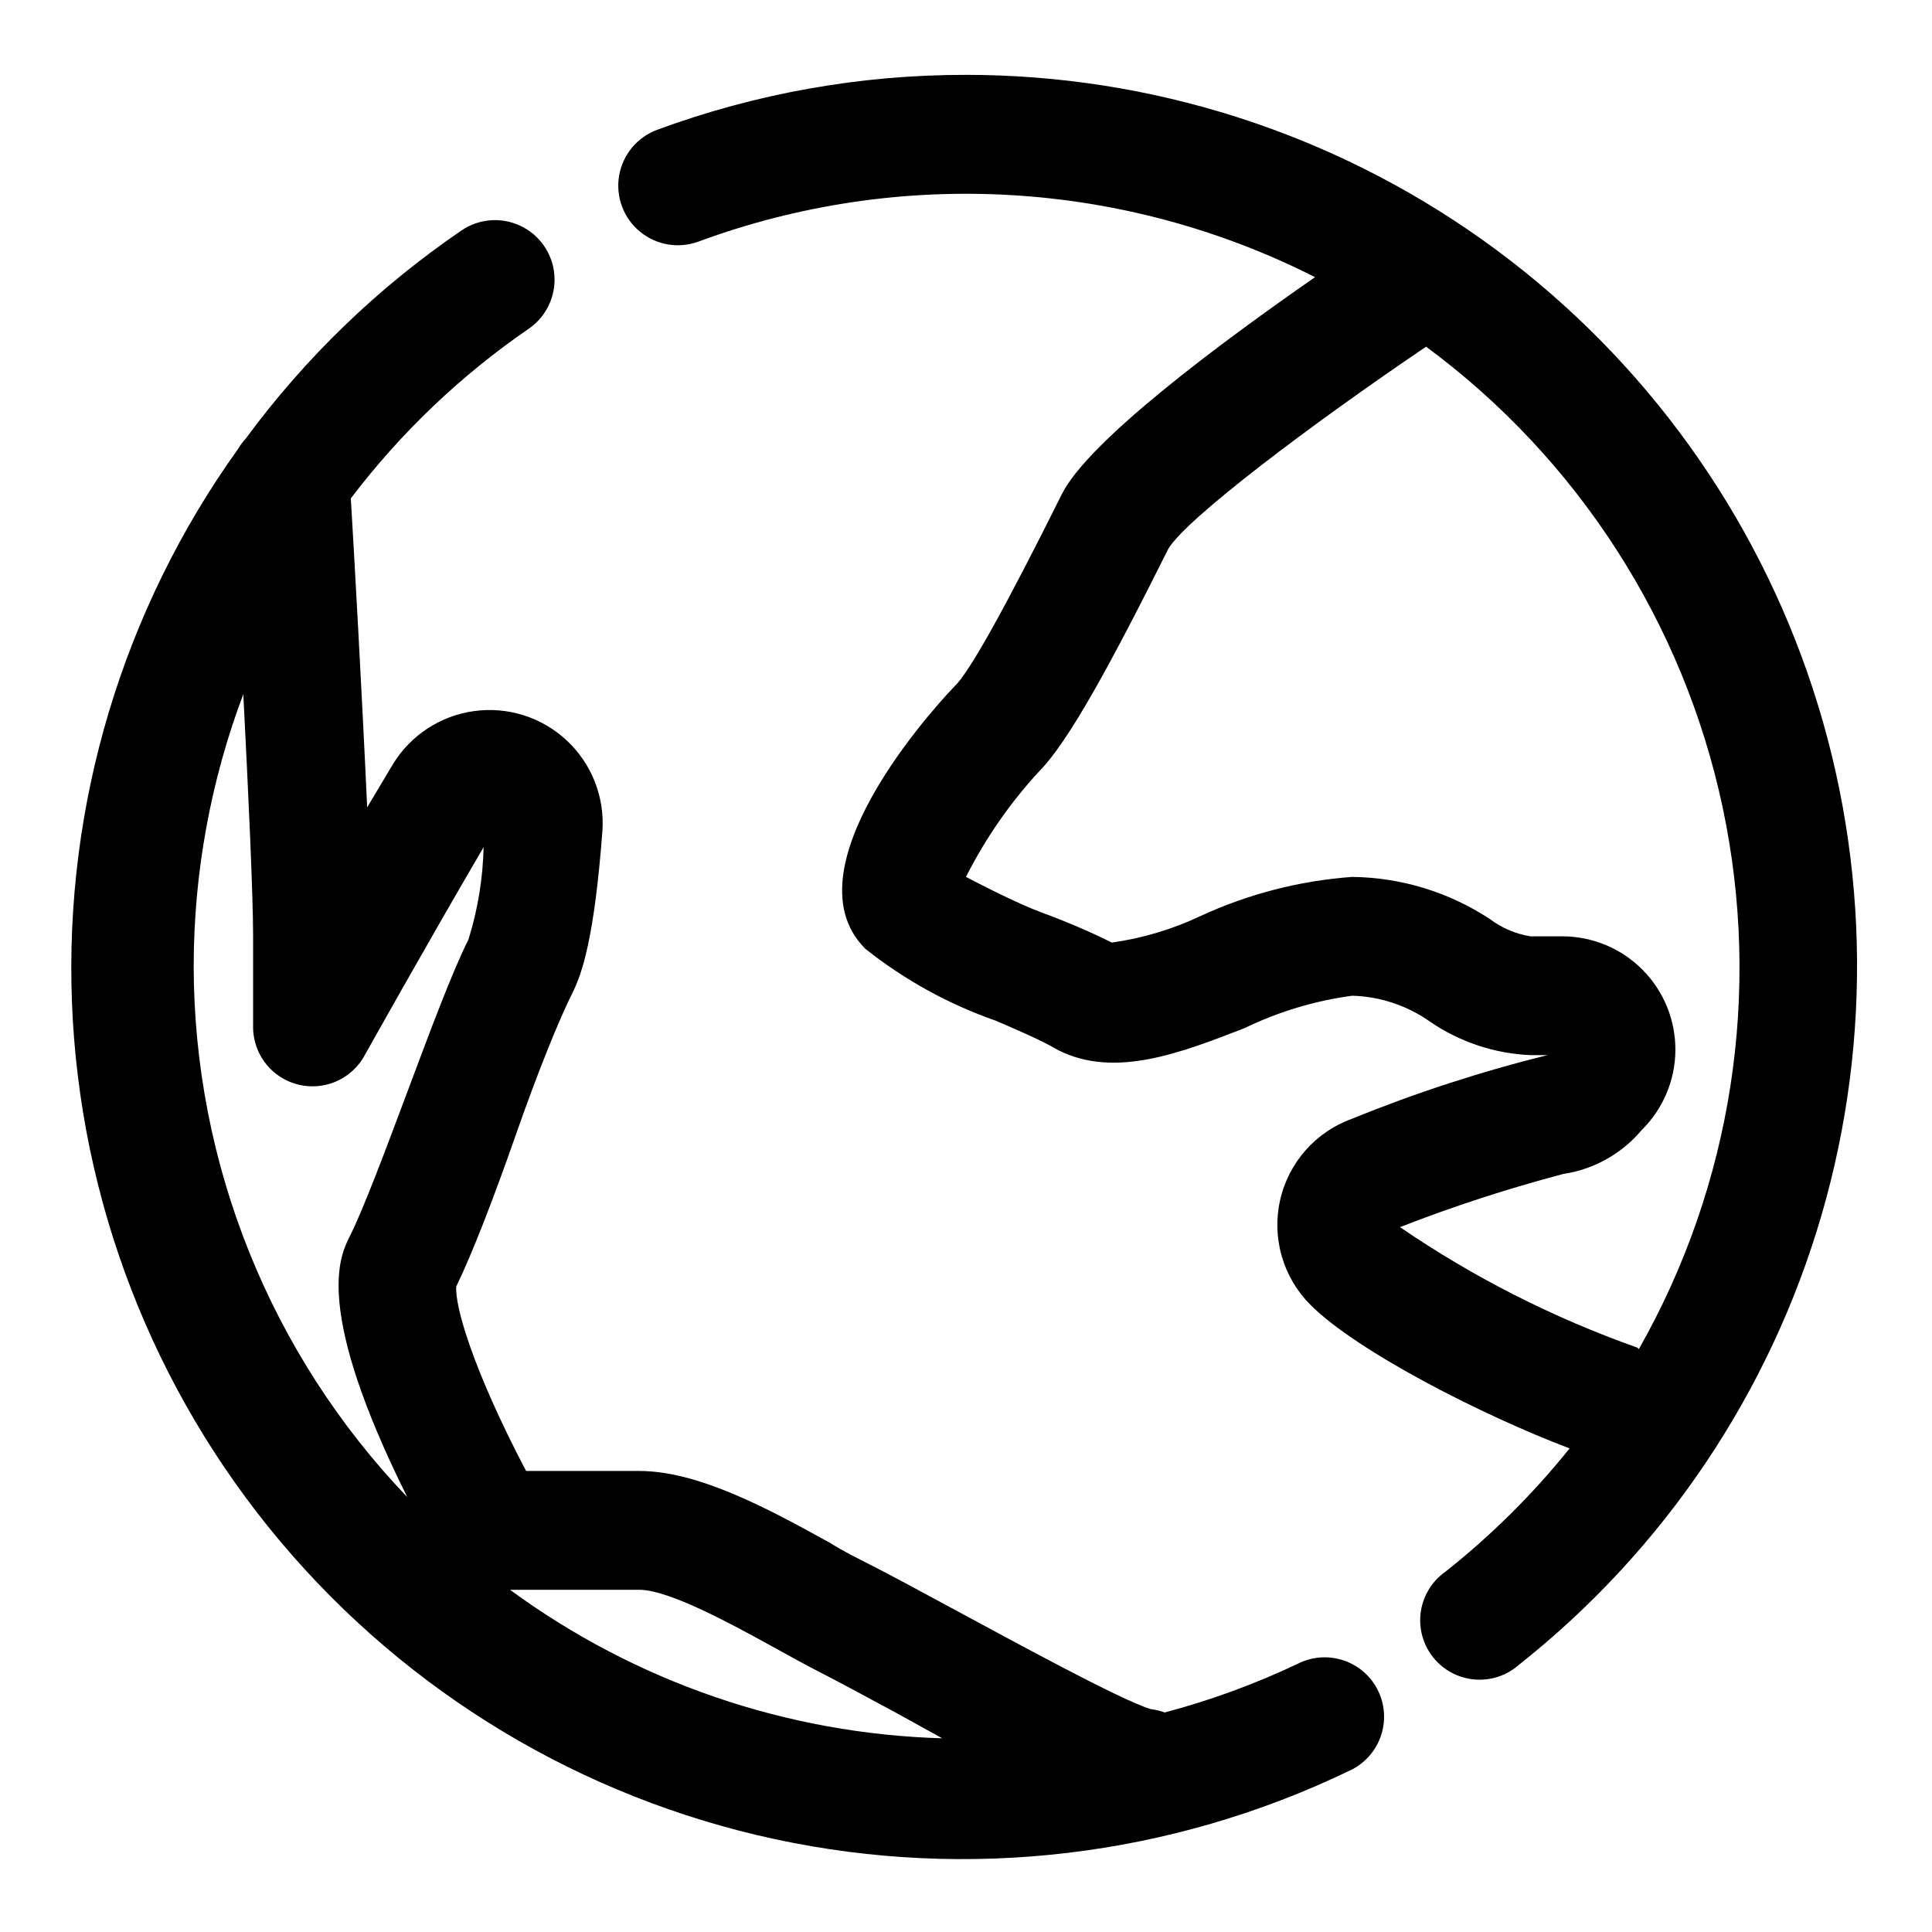
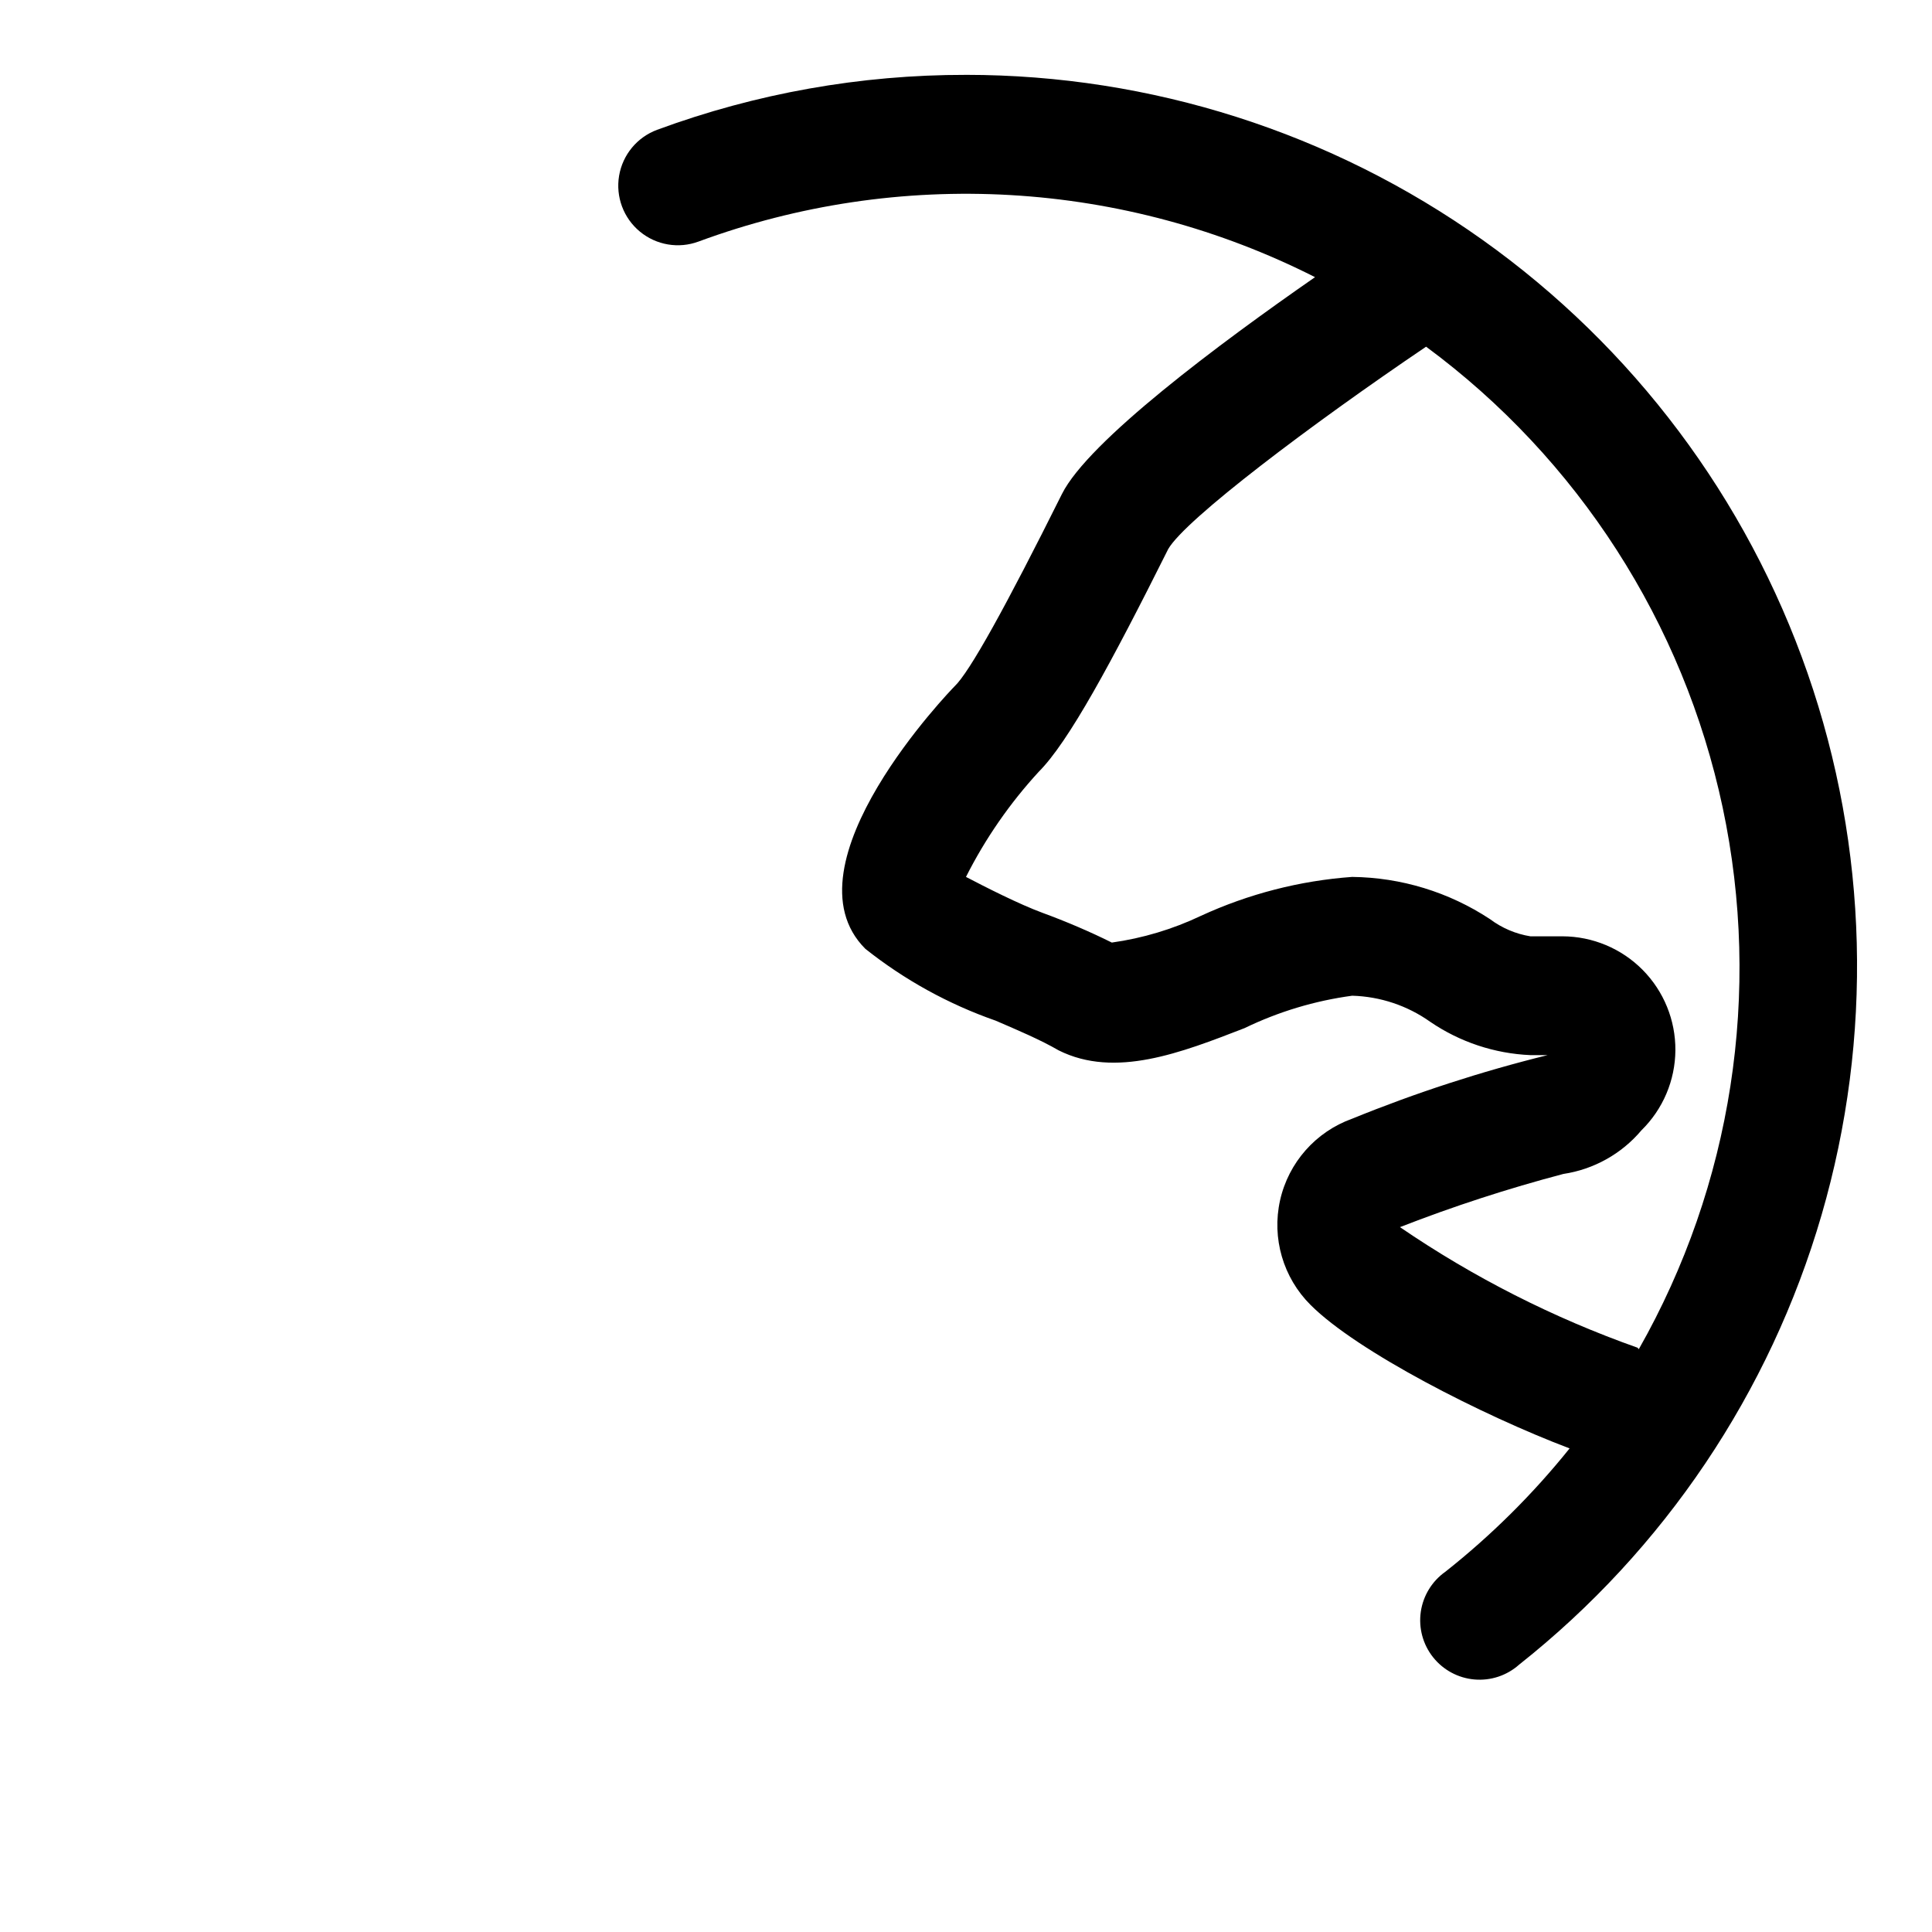
<svg xmlns="http://www.w3.org/2000/svg" fill="#000000" width="800px" height="800px" version="1.1" viewBox="144 144 512 512">
  <g>
-     <path d="m487.93 584.91c-11.332 5.379-23.141 9.703-35.266 12.91-1.172-0.434-2.387-0.723-3.621-0.867-7.871-2.281-37.707-18.656-52.348-26.527-8.895-4.801-16.609-8.973-21.098-11.258-4.488-2.281-7.871-3.938-11.652-6.297-16.219-8.977-34.797-19.051-50.539-19.051h-29.992c-14.406-27.473-18.895-43.926-18.5-48.887 4.25-8.738 9.996-23.617 15.742-40.07 5.746-16.453 11.492-30.699 15.113-37.863 2.519-5.117 5.746-14.484 7.871-42.746h0.004c0.633-9.016-2.832-17.836-9.434-24.008-6.602-6.172-15.637-9.039-24.59-7.801-8.953 1.234-16.871 6.445-21.551 14.176l-6.769 11.336c-1.34-29.676-3.465-67.465-4.328-81.867h-0.004c13.234-17.441 29.18-32.641 47.23-45.027 4.629-3.223 7.184-8.664 6.711-14.281-0.477-5.617-3.914-10.555-9.016-12.949-5.102-2.398-11.094-1.891-15.719 1.328-21.996 15.02-41.293 33.652-57.074 55.105-0.781 0.84-1.465 1.766-2.047 2.754-30.539 42.645-46.012 94.238-43.984 146.65 2.031 52.41 21.449 102.65 55.195 142.8 33.746 40.152 79.898 67.926 131.18 78.945s104.77 4.652 152.03-18.09c3.875-1.734 6.883-4.953 8.352-8.934 1.465-3.981 1.262-8.383-0.562-12.215-1.824-3.828-5.117-6.762-9.133-8.129-4.016-1.367-8.41-1.059-12.195 0.859zm-174.52-19.602c7.871 0 24.402 9.055 35.266 15.035 4.566 2.519 8.973 4.961 12.832 6.926 3.856 1.969 11.652 6.141 20.23 10.785l11.965 6.613c-41.289-1.191-81.238-14.922-114.54-39.359zm-118.08-165.31c0.02-24.605 4.473-49.008 13.148-72.031 1.336 25.898 2.598 53.293 2.598 64.156v23.617c-0.121 4.754 1.91 9.309 5.531 12.391 3.621 3.082 8.438 4.363 13.113 3.488 4.672-0.879 8.699-3.82 10.953-8.008 0 0 15.742-28.184 31.488-55.105v0.004c-0.188 8.309-1.539 16.547-4.016 24.48-4.328 8.582-10.156 24.246-16.375 40.855-5.668 15.113-11.492 30.699-15.113 37.863-2.676 5.352-9.523 19.285 15.273 69.039-36.27-37.891-56.539-88.301-56.602-140.75z" />
    <path d="m400 163.84c-27.938-0.039-55.66 4.894-81.871 14.566-5.285 1.969-9.121 6.606-10.062 12.172-0.938 5.562 1.164 11.203 5.512 14.797 4.348 3.598 10.285 4.598 15.57 2.629 26.414-9.746 54.555-13.934 82.66-12.309 28.105 1.625 55.574 9.031 80.688 21.754-25.27 17.555-60.062 43.453-67.07 57.465-14.879 29.836-24.48 47.23-28.496 51.012-0.473 0.473-45.895 47.23-23.617 69.512 10.367 8.242 22.051 14.684 34.559 19.051 5.824 2.519 11.809 5.039 16.688 7.871 14.957 7.477 32.434 0.629 49.277-5.902l0.004-0.004c8.984-4.348 18.602-7.242 28.496-8.578 7.434 0.207 14.641 2.617 20.703 6.926 7.848 5.352 17.035 8.406 26.527 8.816h4.566c-17.652 4.356-34.961 9.988-51.797 16.848-9.66 3.461-16.871 11.629-19.109 21.641-2.234 10.016 0.816 20.477 8.086 27.715 12.359 12.359 45.578 29.285 68.645 38.023-9.707 12.09-20.746 23.047-32.902 32.668-3.547 2.492-5.906 6.336-6.531 10.621-0.621 4.289 0.551 8.645 3.242 12.039s6.66 5.531 10.977 5.906c4.316 0.375 8.598-1.043 11.832-3.926 38.445-30.438 66.461-72.09 80.16-119.18 13.699-47.082 12.402-97.262-3.711-143.57-16.113-46.312-46.242-86.461-86.207-114.88-39.965-28.414-87.781-43.68-136.82-43.688zm177.98 337.32c-22.285-7.879-43.457-18.621-62.977-31.957 14.152-5.519 28.609-10.223 43.297-14.094 8.078-1.211 15.438-5.324 20.703-11.57 5.699-5.59 8.934-13.219 8.992-21.199 0.055-7.981-3.07-15.652-8.688-21.324-5.617-5.668-13.262-8.863-21.242-8.883h-8.504c-3.887-0.629-7.559-2.195-10.707-4.562-10.852-7.152-23.527-11.031-36.523-11.18-13.867 1.004-27.441 4.5-40.07 10.312-7.465 3.551-15.43 5.938-23.617 7.086-5.668-2.832-12.121-5.59-18.344-7.871-6.215-2.285-15.188-6.852-20.305-9.527 5.109-10.133 11.602-19.512 19.285-27.867 7.871-7.871 19.129-28.652 34.32-59.039 4.566-7.871 37.941-33.062 68.328-53.609h0.004c40.25 29.738 68.211 73.191 78.598 122.14 10.387 48.953 2.477 100.02-22.234 143.54z" />
  </g>
</svg>